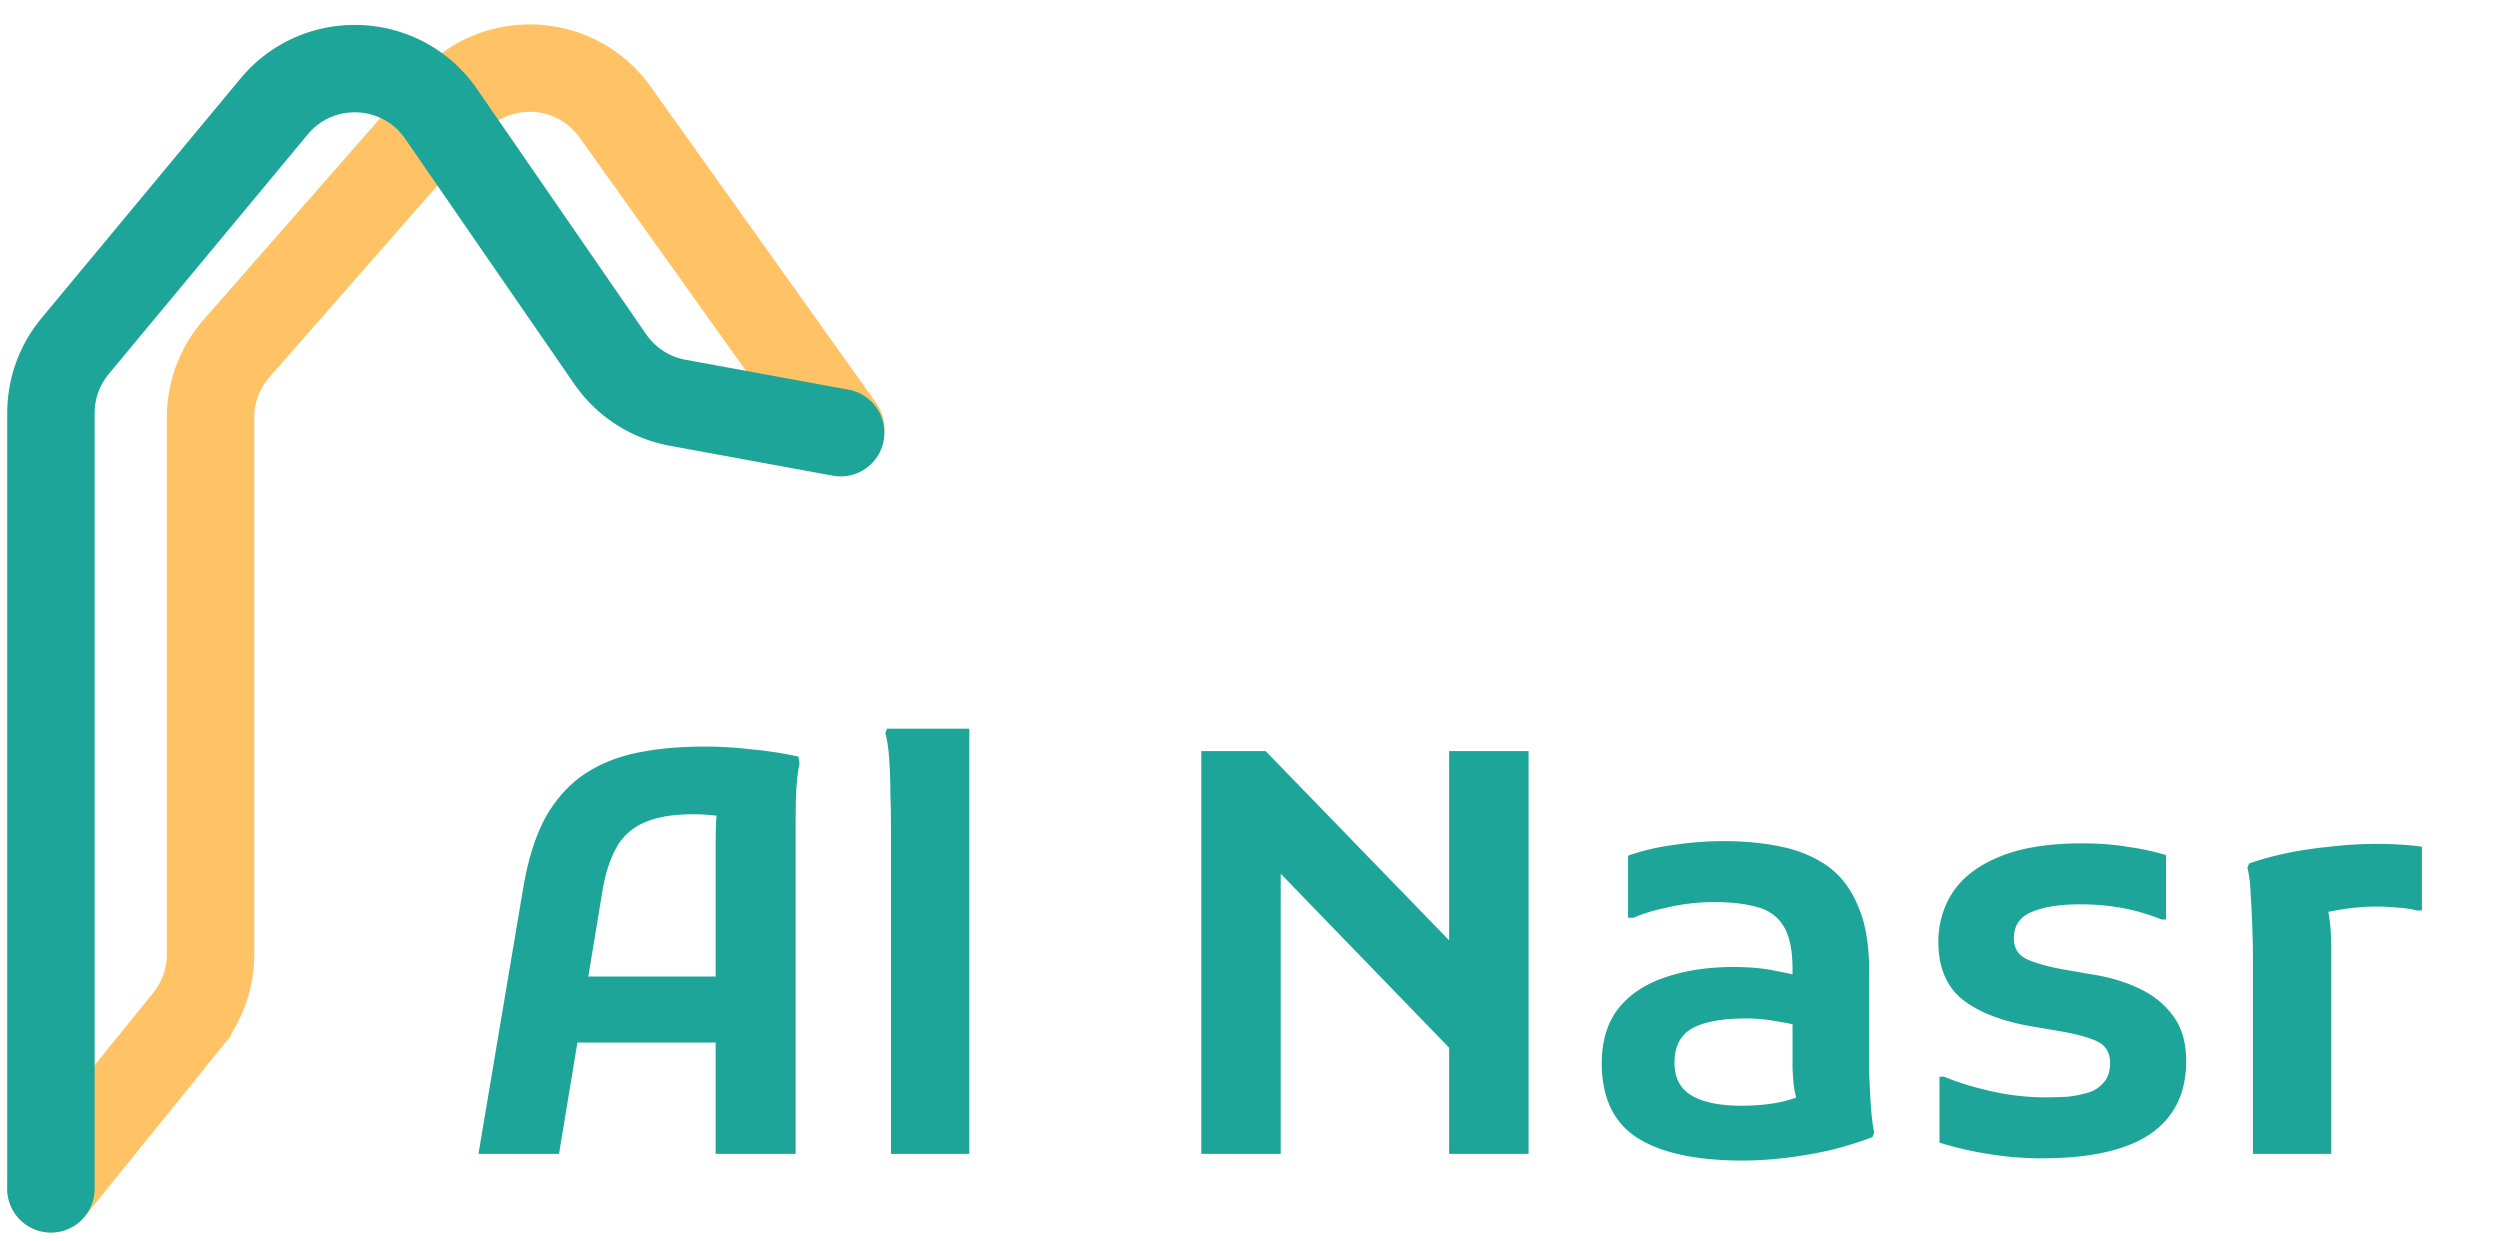
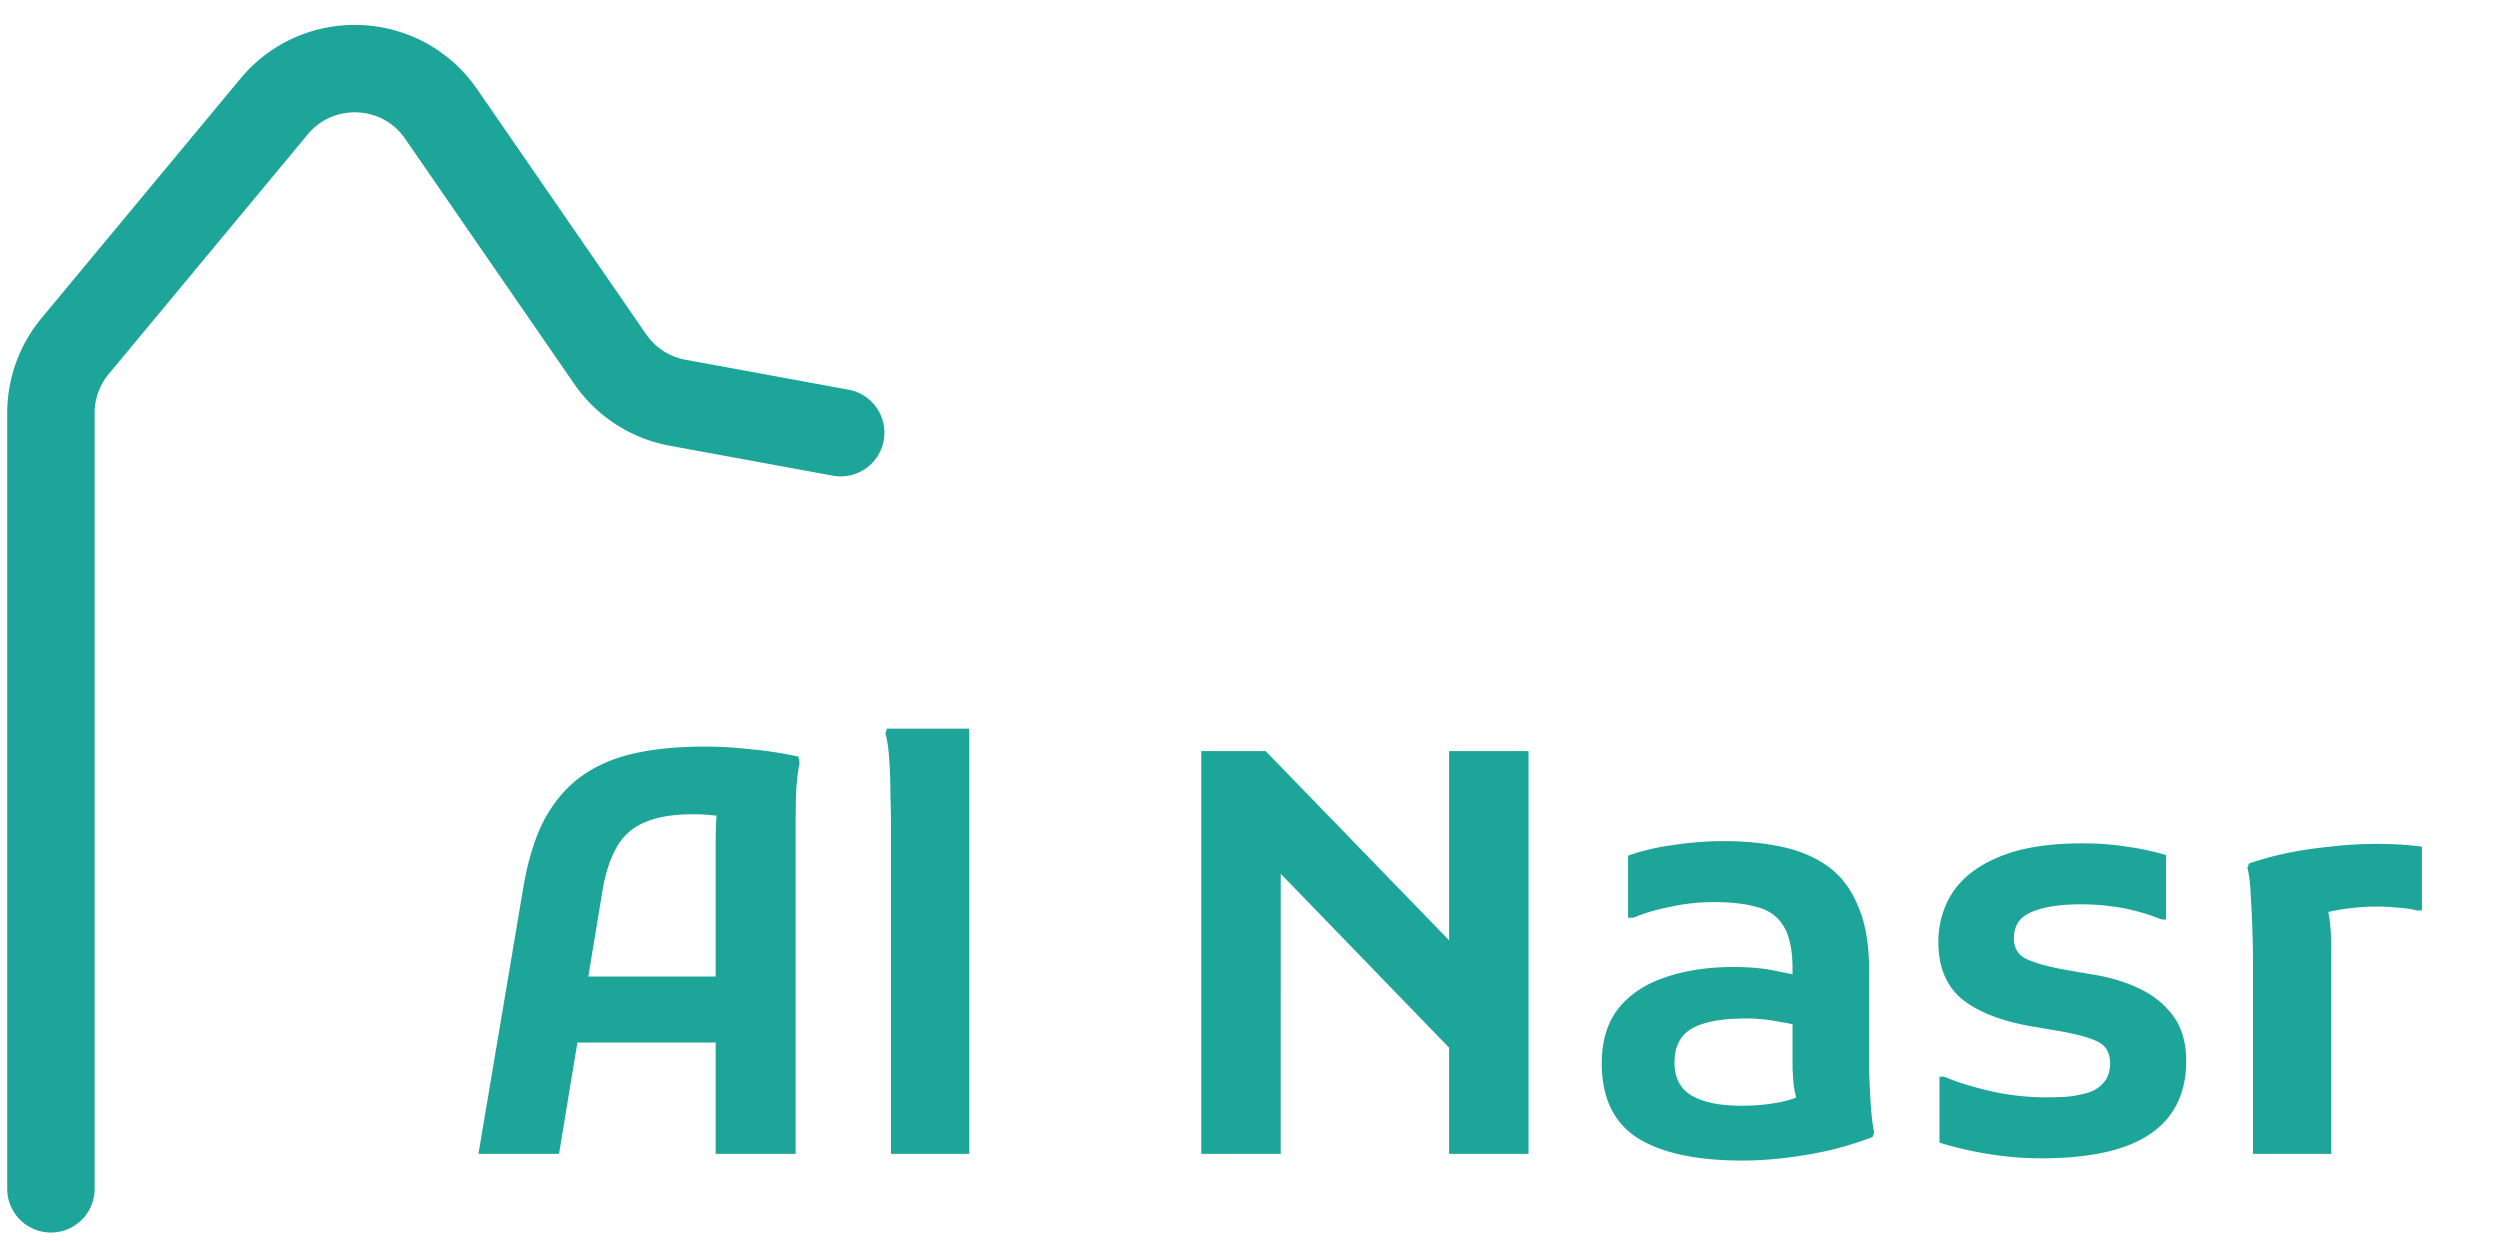
<svg xmlns="http://www.w3.org/2000/svg" width="143" height="71" fill="none">
-   <path stroke="#FFC265" stroke-linecap="round" stroke-width="5" d="m2.913 68 7.797-9.643a6 6 0 0 0 1.334-3.772V23.883a6 6 0 0 1 1.488-3.955L25.789 5.942c2.552-2.911 7.151-2.68 9.398.472l12.9 18.095" />
  <path stroke="#1DA599" stroke-linecap="round" stroke-width="5" d="M2.913 68V23.628a6 6 0 0 1 1.385-3.834l11.38-13.702c2.54-3.058 7.299-2.846 9.555.427l9.669 14.021a6 6 0 0 0 3.855 2.496l9.33 1.713" />
  <path fill="#1DA599" d="m27.367 66 2.56-15.2q.384-2.272 1.151-3.808.801-1.536 2.049-2.496 1.28-.96 3.04-1.376 1.79-.416 4.16-.416 1.28 0 2.656.16 1.407.128 2.688.416l.063.384q-.127.608-.192 1.568-.031.96-.032 1.952V66h-4.575V48.4q0-.832.032-1.504.063-.704.191-1.28l.64 1.184q-.383-.128-.992-.16a10 10 0 0 0-1.151-.064q-1.761 0-2.816.48a3.25 3.25 0 0 0-1.569 1.408q-.543.96-.8 2.432L31.976 66zm3.711-6.368v-3.776h11.905v3.776zM50.963 66V47.088q0-.64-.032-1.632 0-1.024-.064-1.984t-.224-1.536l.096-.256h4.704V66zm17.75 0V42.96h3.68l12.192 12.576v6.144L71.977 48.656l1.28-.512V66zm14.176 0V42.96h4.544V66zm16.796.384q-4 0-6.048-1.312-2.016-1.312-2.016-4.256 0-1.888.928-3.104.96-1.215 2.656-1.792 1.728-.608 3.968-.608 1.375 0 2.4.224 1.024.192 1.856.416v2.88q-.64-.224-1.632-.384a10 10 0 0 0-1.92-.192q-2.08 0-3.104.576-.992.576-.992 1.952 0 1.312.992 1.888.991.576 2.848.576 1.12 0 2.144-.192a6.6 6.6 0 0 0 1.856-.672l-.64 1.248q-.128-.384-.224-.768a9 9 0 0 1-.16-.8 65 65 0 0 1-.064-.928V55.44q0-1.633-.512-2.464-.512-.832-1.504-1.088-.992-.288-2.464-.288-1.344 0-2.592.288-1.248.255-2.016.608h-.32v-3.552a12.5 12.5 0 0 1 2.592-.608q1.44-.224 2.88-.224 1.792 0 3.296.32 1.536.32 2.656 1.12t1.728 2.272q.64 1.44.64 3.744v5.728q.031.992.096 1.952t.192 1.536l-.096.256a21 21 0 0 1-2.368.736q-1.248.288-2.56.448t-2.496.16m11.253-4.8h.256q1.152.48 2.688.832 1.568.352 3.136.352.544 0 1.184-.032a6.5 6.5 0 0 0 1.184-.224 1.8 1.8 0 0 0 .928-.576q.384-.415.384-1.12 0-.895-.736-1.248-.736-.352-2.272-.608l-1.504-.256q-2.56-.448-3.936-1.536-1.376-1.12-1.376-3.296 0-1.568.832-2.848.864-1.28 2.656-2.016 1.824-.768 4.768-.768 1.376 0 2.528.192a14.4 14.4 0 0 1 2.24.48v3.68h-.256a12 12 0 0 0-2.336-.672 13.6 13.6 0 0 0-2.304-.192q-1.792 0-2.816.448-.992.416-.992 1.504 0 .833.736 1.184.768.352 2.208.608l1.472.256q1.504.224 2.72.8 1.248.576 1.984 1.6.736.992.736 2.56 0 2.784-2.08 4.192-2.048 1.376-6.208 1.376-1.536 0-3.072-.256a20 20 0 0 1-2.752-.64zM128.869 66V54.832q0-.64-.032-1.632a55 55 0 0 0-.096-1.984q-.031-.992-.192-1.568l.096-.256a17 17 0 0 1 2.08-.576q1.216-.256 2.528-.384a22.7 22.7 0 0 1 3.936-.128q.672.032 1.344.128v3.648h-.288a5.3 5.3 0 0 0-1.088-.16q-.608-.064-1.184-.064-1.024 0-2.016.16t-1.696.384l.672-1.024q.416.864.416 2.976V66z" />
</svg>